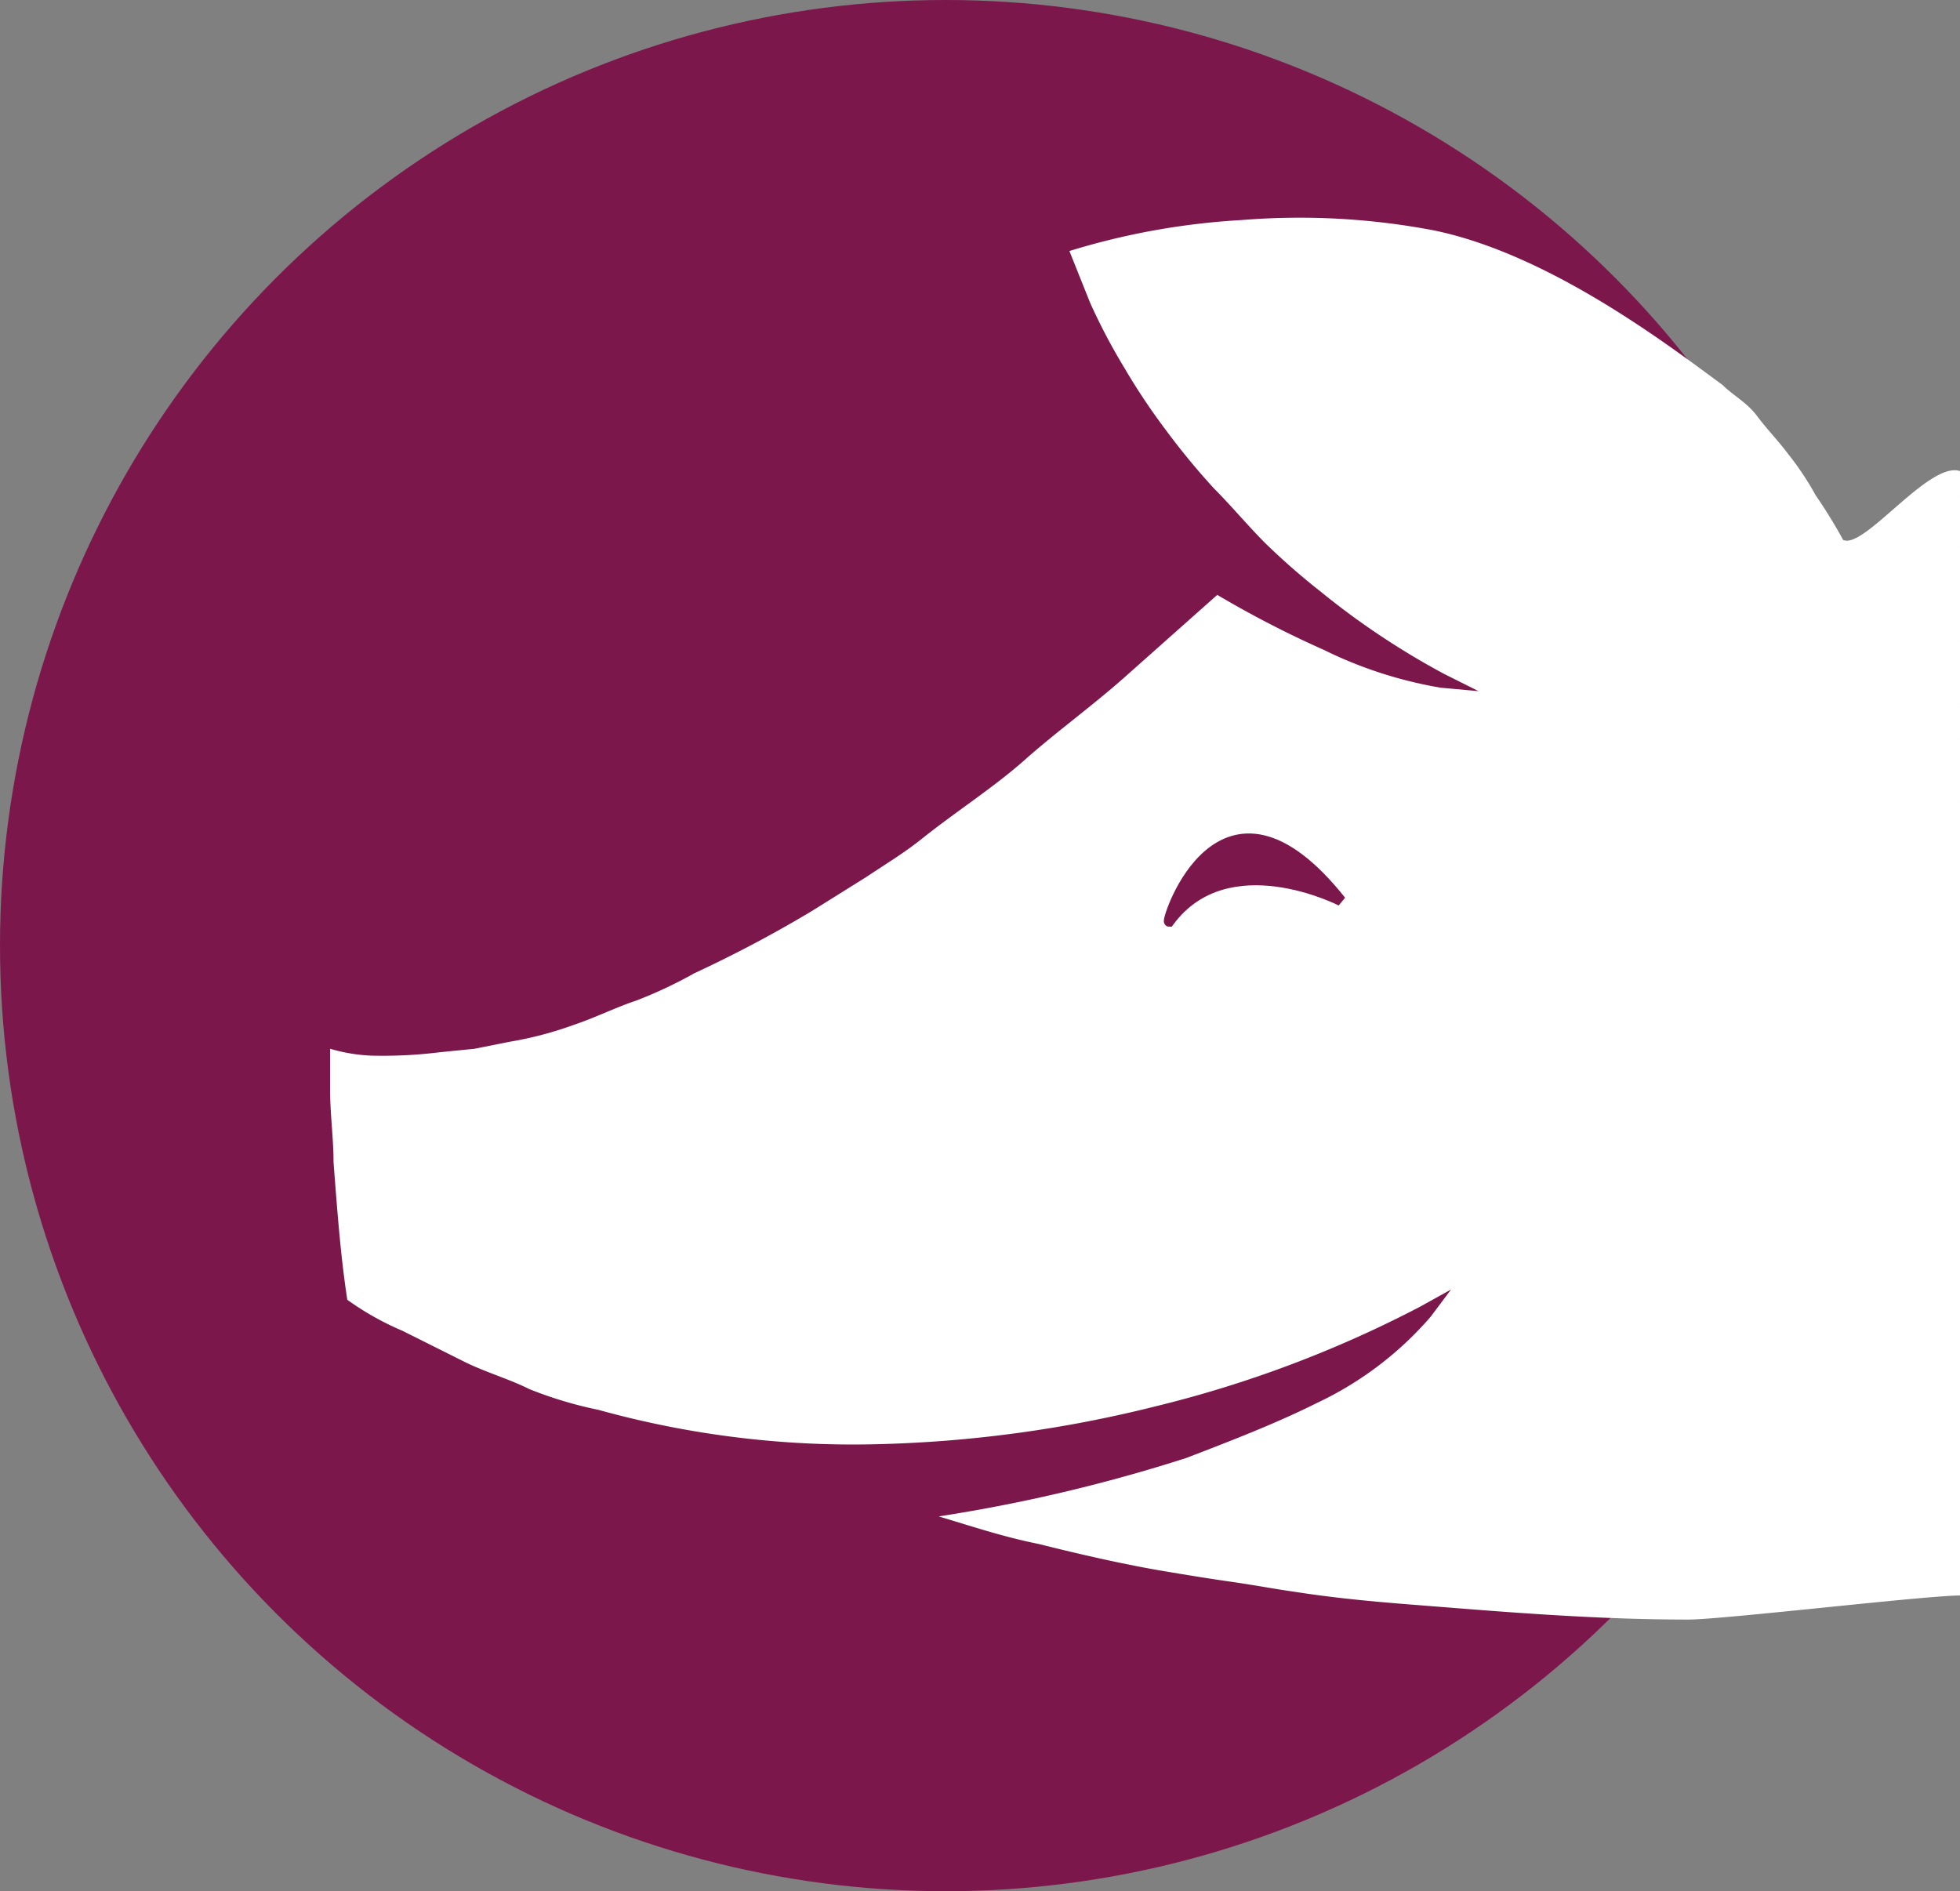
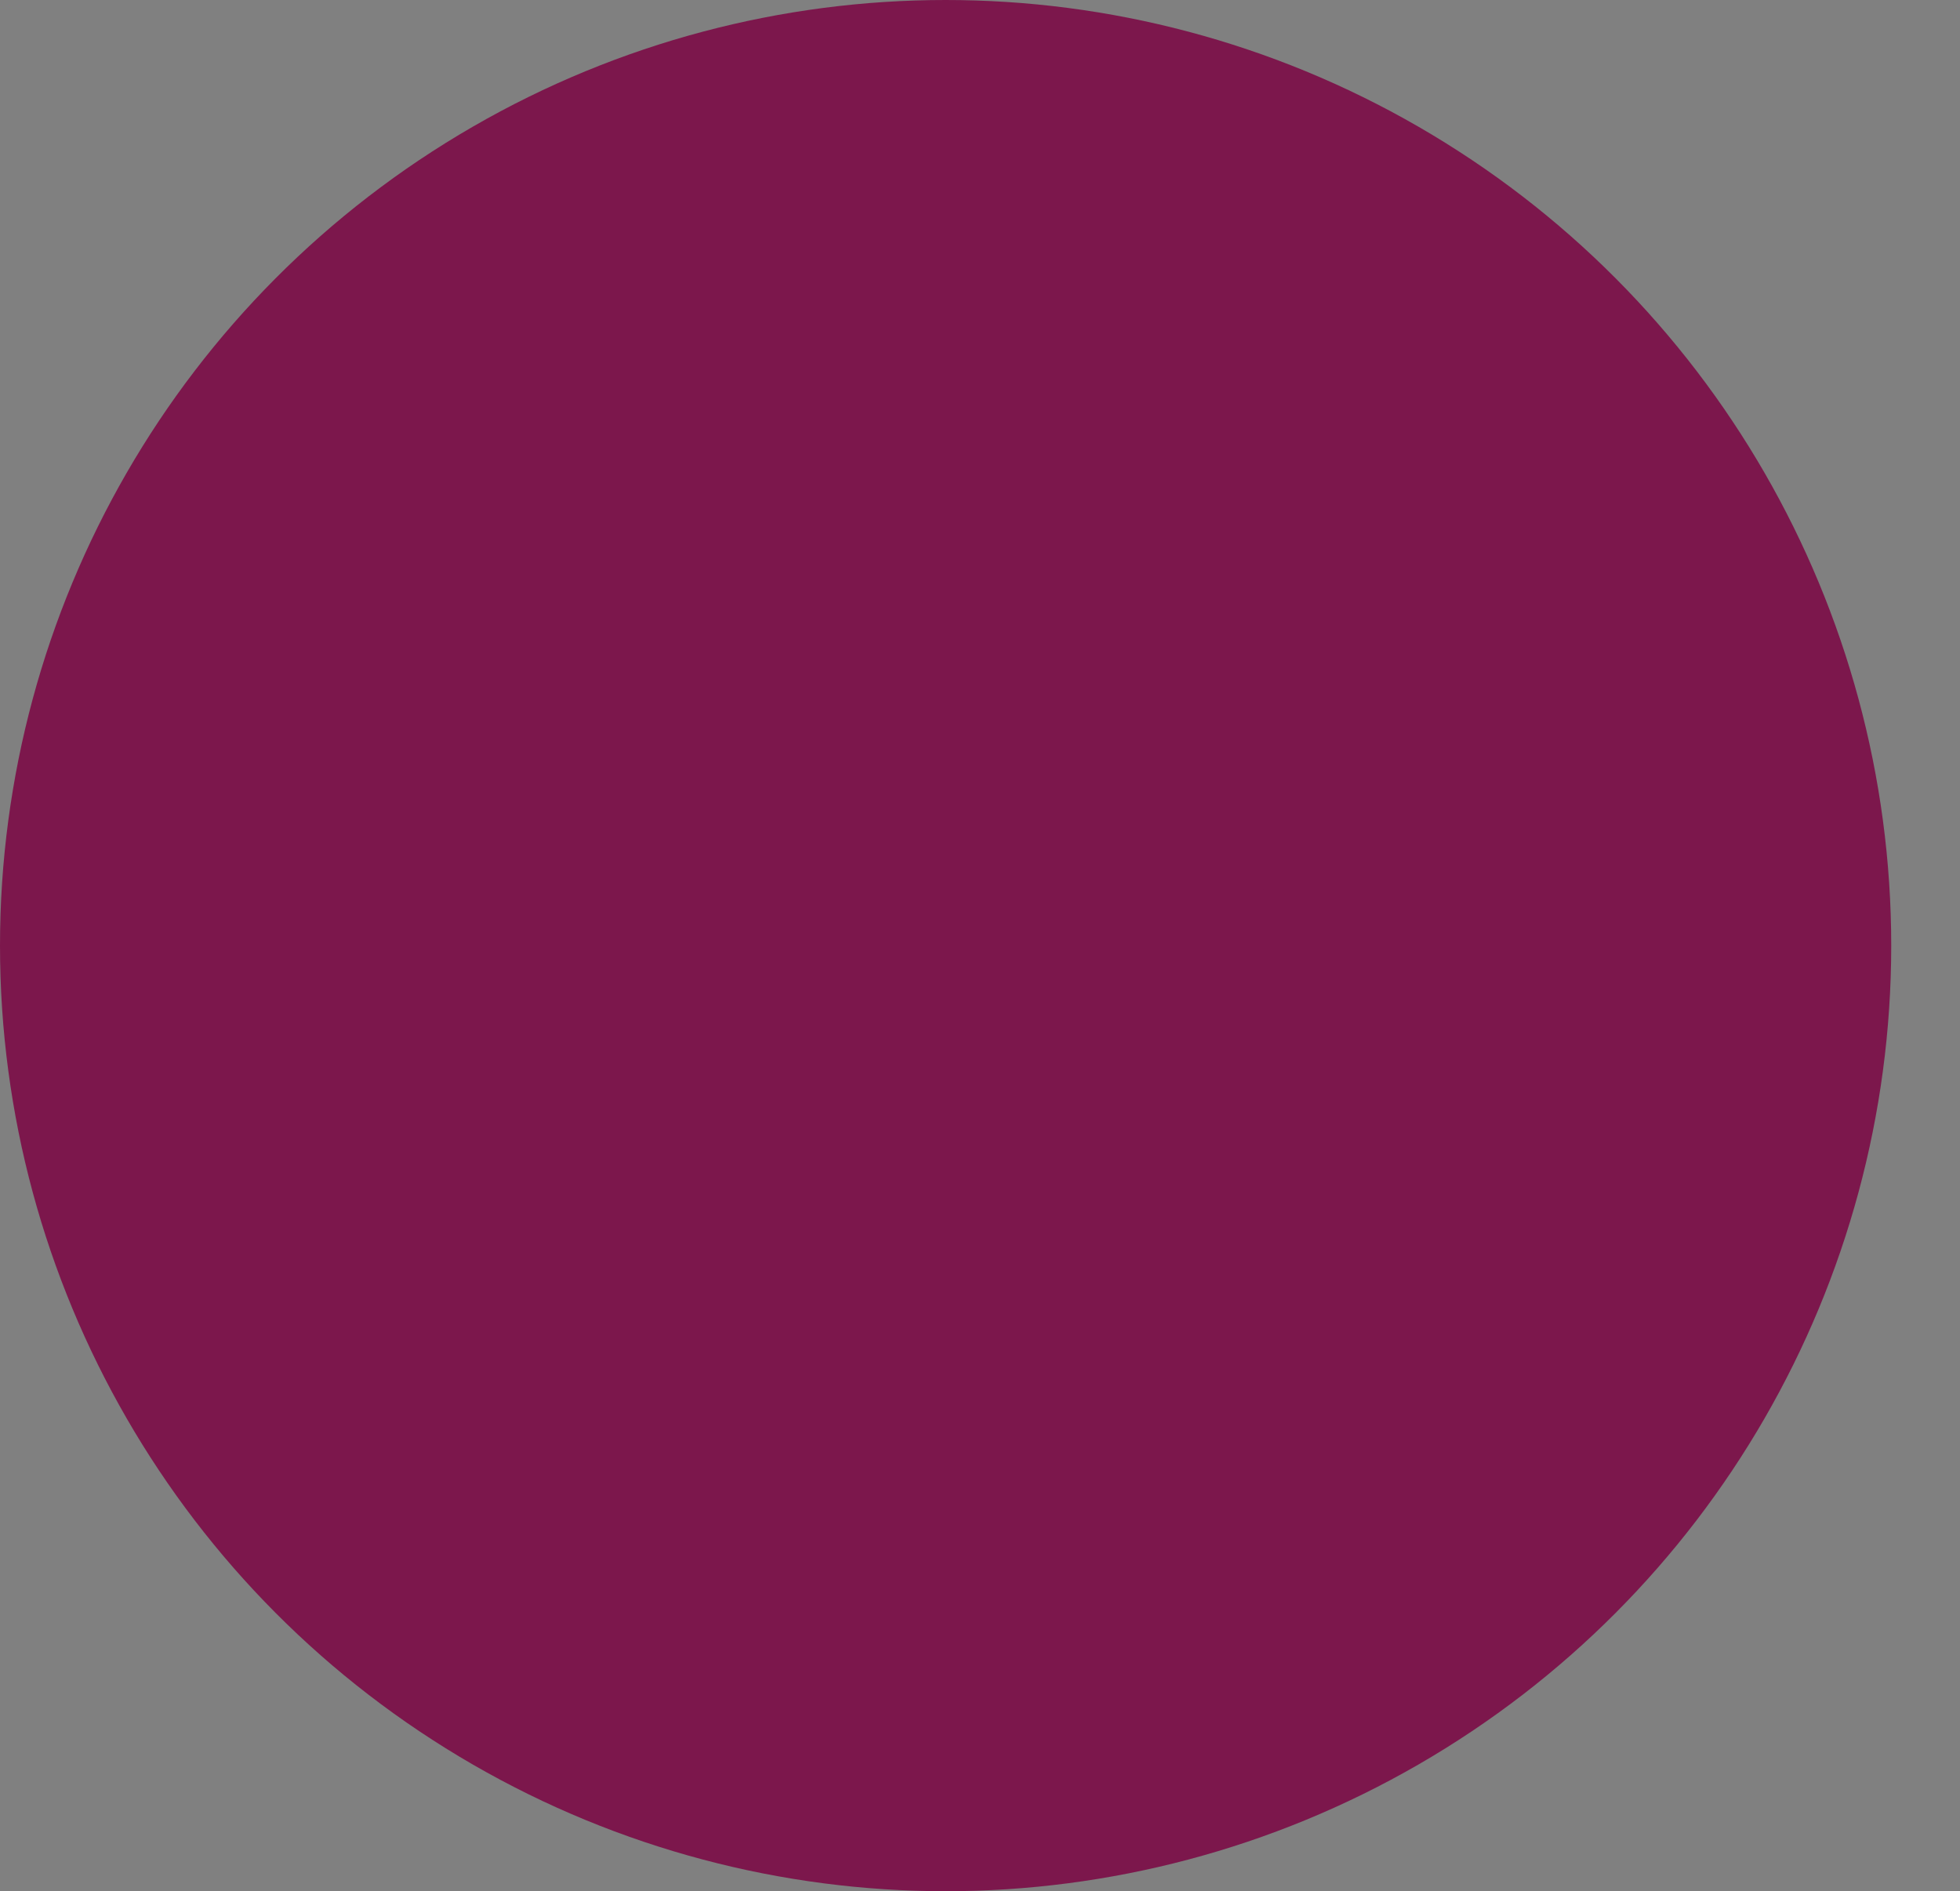
<svg xmlns="http://www.w3.org/2000/svg" viewBox="0 0 57 55">
  <rect x="0" y="0" width="57" height="55" fill="#808080" stroke="none" />
  <defs>
    <style>.cls-1,.cls-3{fill:#7c174c;}.cls-2,.cls-4{fill:#fff;}.cls-3{stroke:#7c174c;}.cls-3,.cls-4{stroke-width:0.3px;}.cls-4{stroke:#fff;}</style>
  </defs>
  <title>plug</title>
  <g id="Слой_2" data-name="Слой 2">
    <g id="Слой_1-2" data-name="Слой 1">
      <g id="Page-1">
        <g id="logo">
          <g id="Group-2">
            <g id="Group">
              <circle id="Oval" class="cls-1" cx="27.5" cy="27.5" r="27.5" />
              <g id="Shape">
-                 <path class="cls-2" d="M53.6,15.7l-3.4-2.3,3.4,2.3a14.8,14.8,0,0,0-.8-1.3,8.34,8.34,0,0,0-.8-1.2c-.3-.4-.6-.7-.9-1.1s-.7-.6-1-.9c-1.5-1.1-5-3.8-8.4-4.5a20.87,20.87,0,0,0-5.6-.3,21,21,0,0,0-5,.9l.6,1.5a17.38,17.38,0,0,0,1,1.9,18.76,18.76,0,0,0,1.2,1.8,21,21,0,0,0,1.4,1.7c.5.5,1,1.1,1.5,1.6a20,20,0,0,0,1.6,1.4A22.55,22.55,0,0,0,42,19.6l1,.5L41.9,20a12.33,12.33,0,0,1-3.4-1.1,30.13,30.13,0,0,1-3.1-1.6l-2.7,2.4c-.9.8-2,1.6-2.9,2.4s-2,1.5-3,2.3c-.5.4-1,.7-1.6,1.1l-1.6,1a36.52,36.52,0,0,1-3.4,1.8,13,13,0,0,1-1.7.8c-.6.2-1.2.5-1.8.7a10.55,10.55,0,0,1-1.9.5l-1,.2-1,.1a13.4,13.4,0,0,1-2,.1,5,5,0,0,1-1.2-.2v1.2c0,.7.1,1.4.1,2.1.1,1.3.2,2.7.4,4a8.27,8.27,0,0,0,1.6.9l1.8.9c.6.3,1.3.5,1.9.8a11.69,11.69,0,0,0,2,.6,27.69,27.69,0,0,0,8.1,1,36.75,36.75,0,0,0,8.1-1.1A33.94,33.94,0,0,0,41.3,38l.9-.5-.6.8a10,10,0,0,1-3.3,2.5c-1.2.6-2.5,1.1-3.8,1.6a46.93,46.93,0,0,1-7.2,1.7c1,.3,1.9.6,2.9.8,1.2.3,2.5.6,3.7.8.6.1,1.2.2,1.9.3s1.2.2,1.9.3c1.3.2,2.5.3,3.8.4,2.5.2,5,.4,7.6.4,1,0,6.9-.7,7.9-.7V13.7C56.1,13.4,54.2,16,53.6,15.7Z" />
-                 <path class="cls-3" d="M39,26.2s-3.3-1.7-5,.6C33.9,26.8,35.5,21.8,39,26.2Z" />
-                 <path class="cls-4" d="M10.6,32.2a6.59,6.59,0,0,1,.5,4.8C10.8,38,10.1,33.9,10.6,32.2Z" />
+                 <path class="cls-3" d="M39,26.2C33.9,26.8,35.5,21.8,39,26.2Z" />
              </g>
            </g>
          </g>
        </g>
      </g>
    </g>
  </g>
</svg>